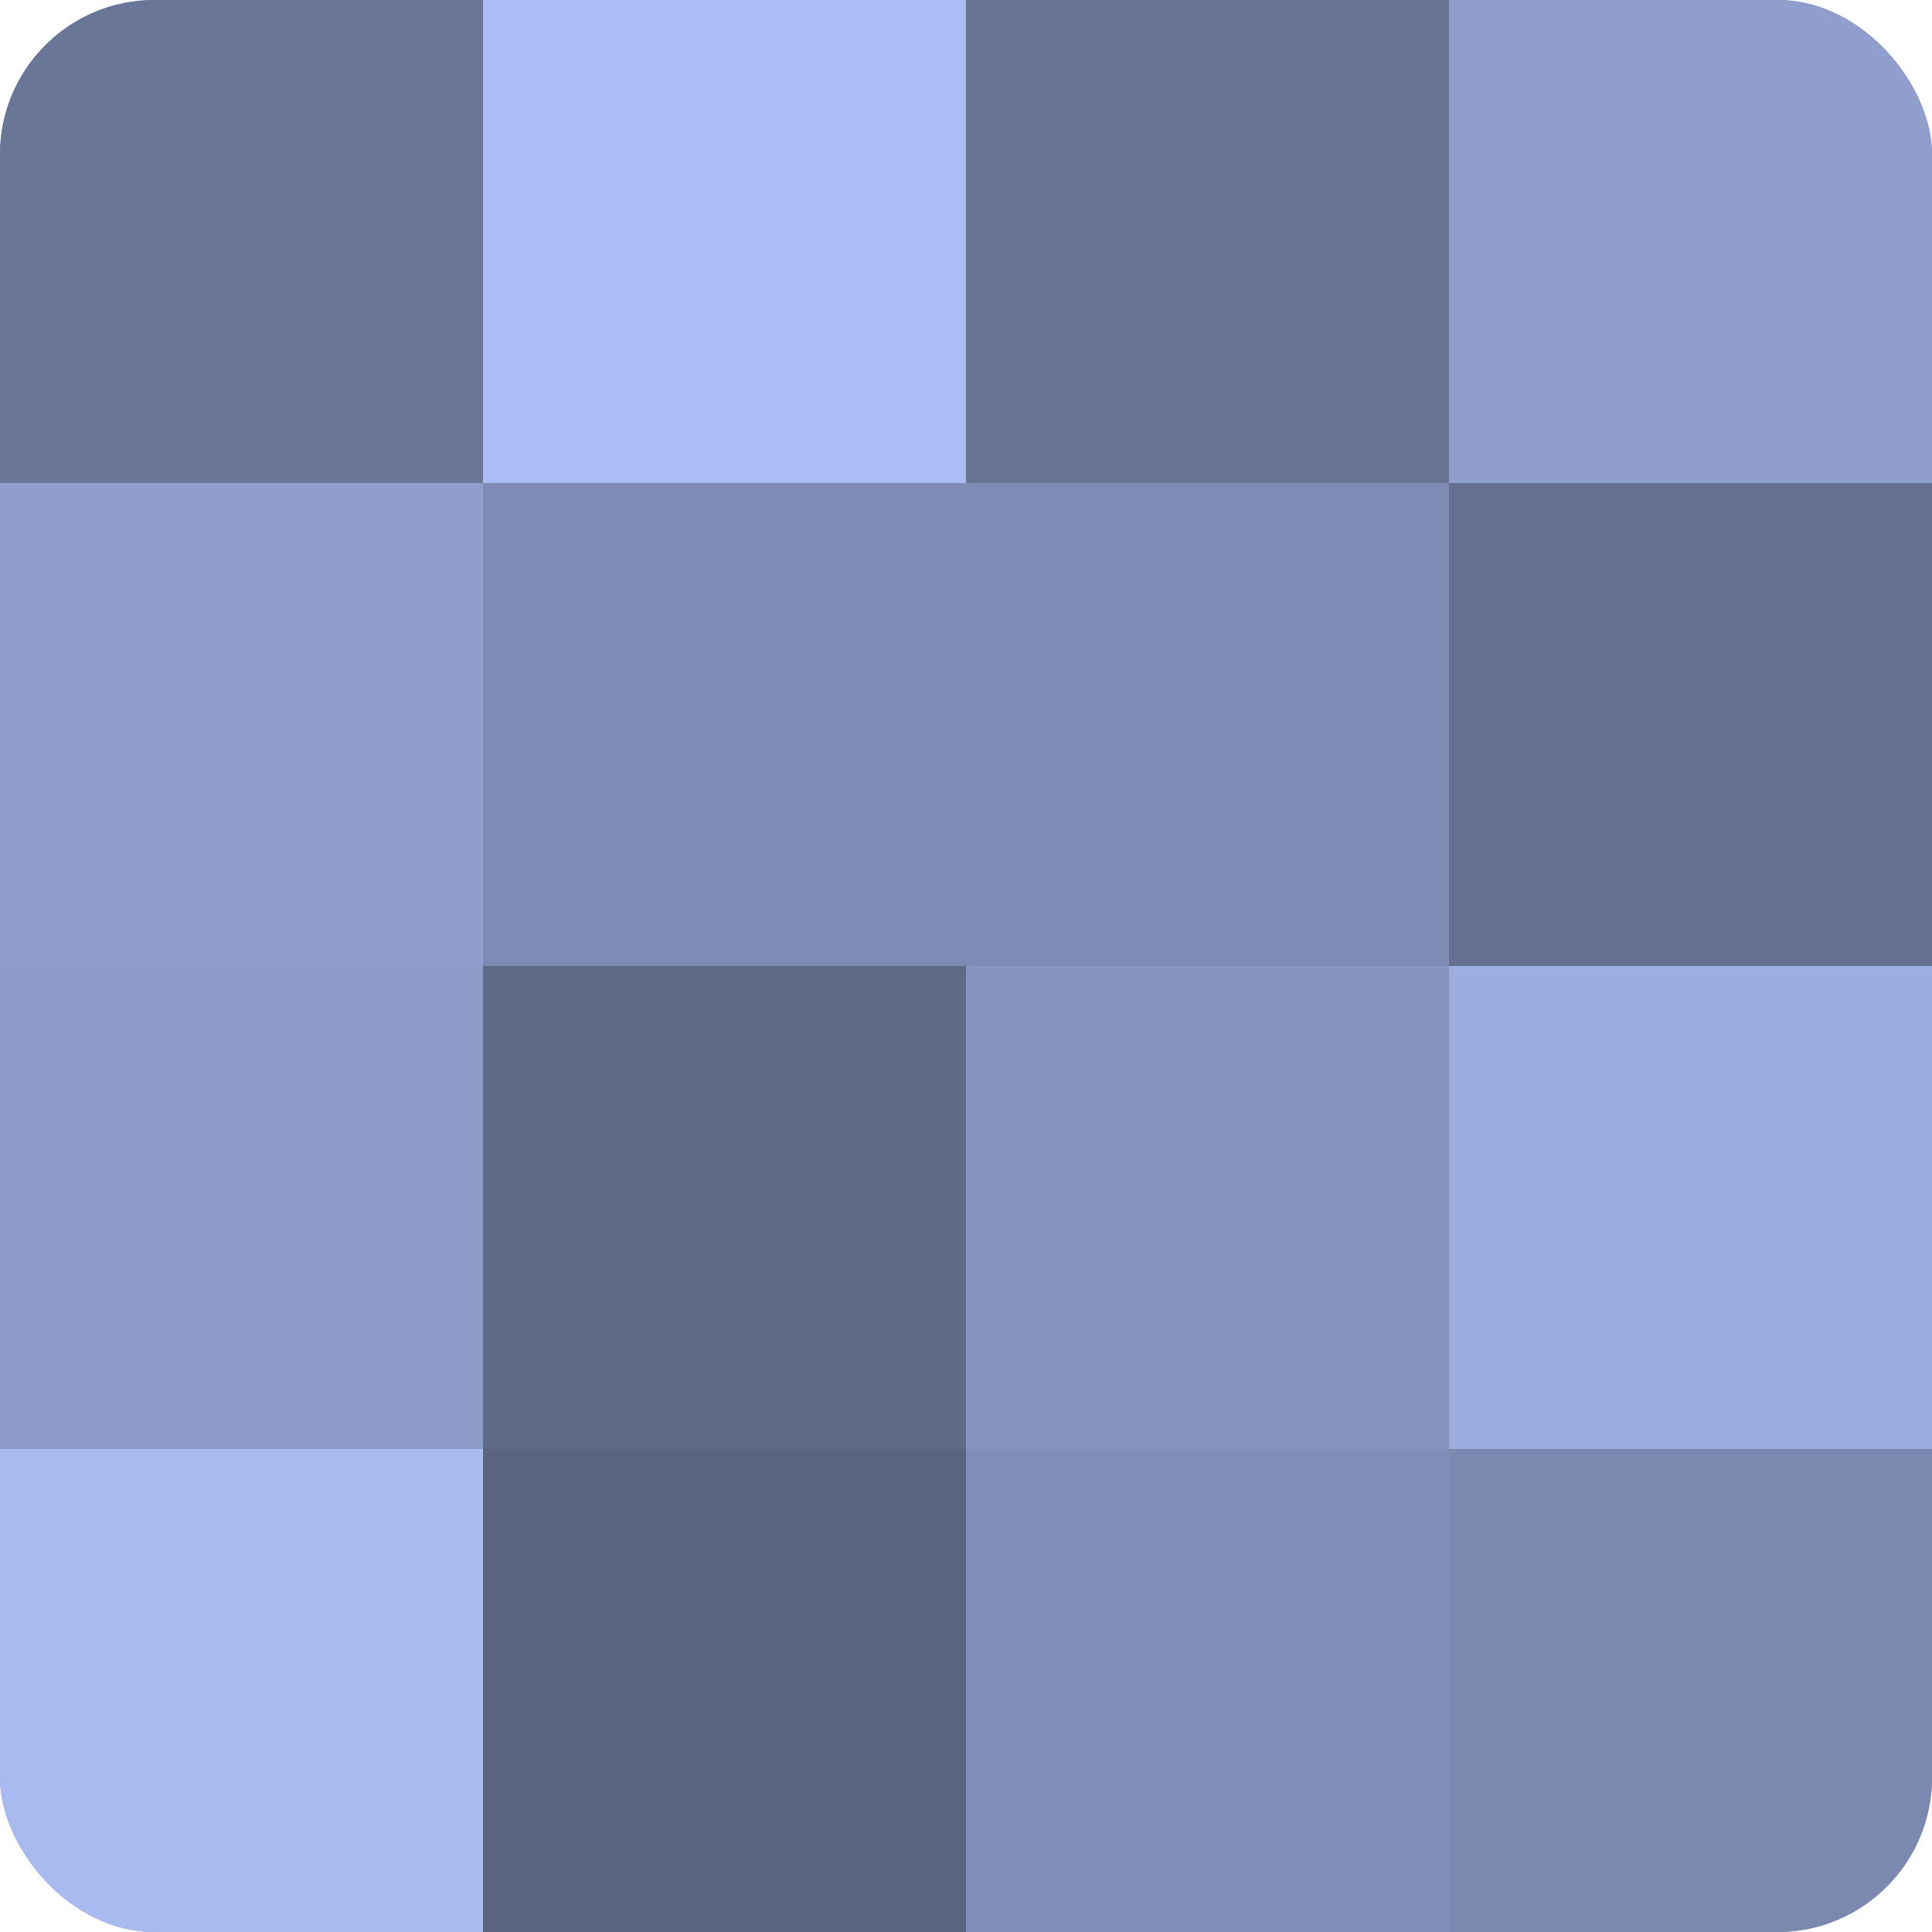
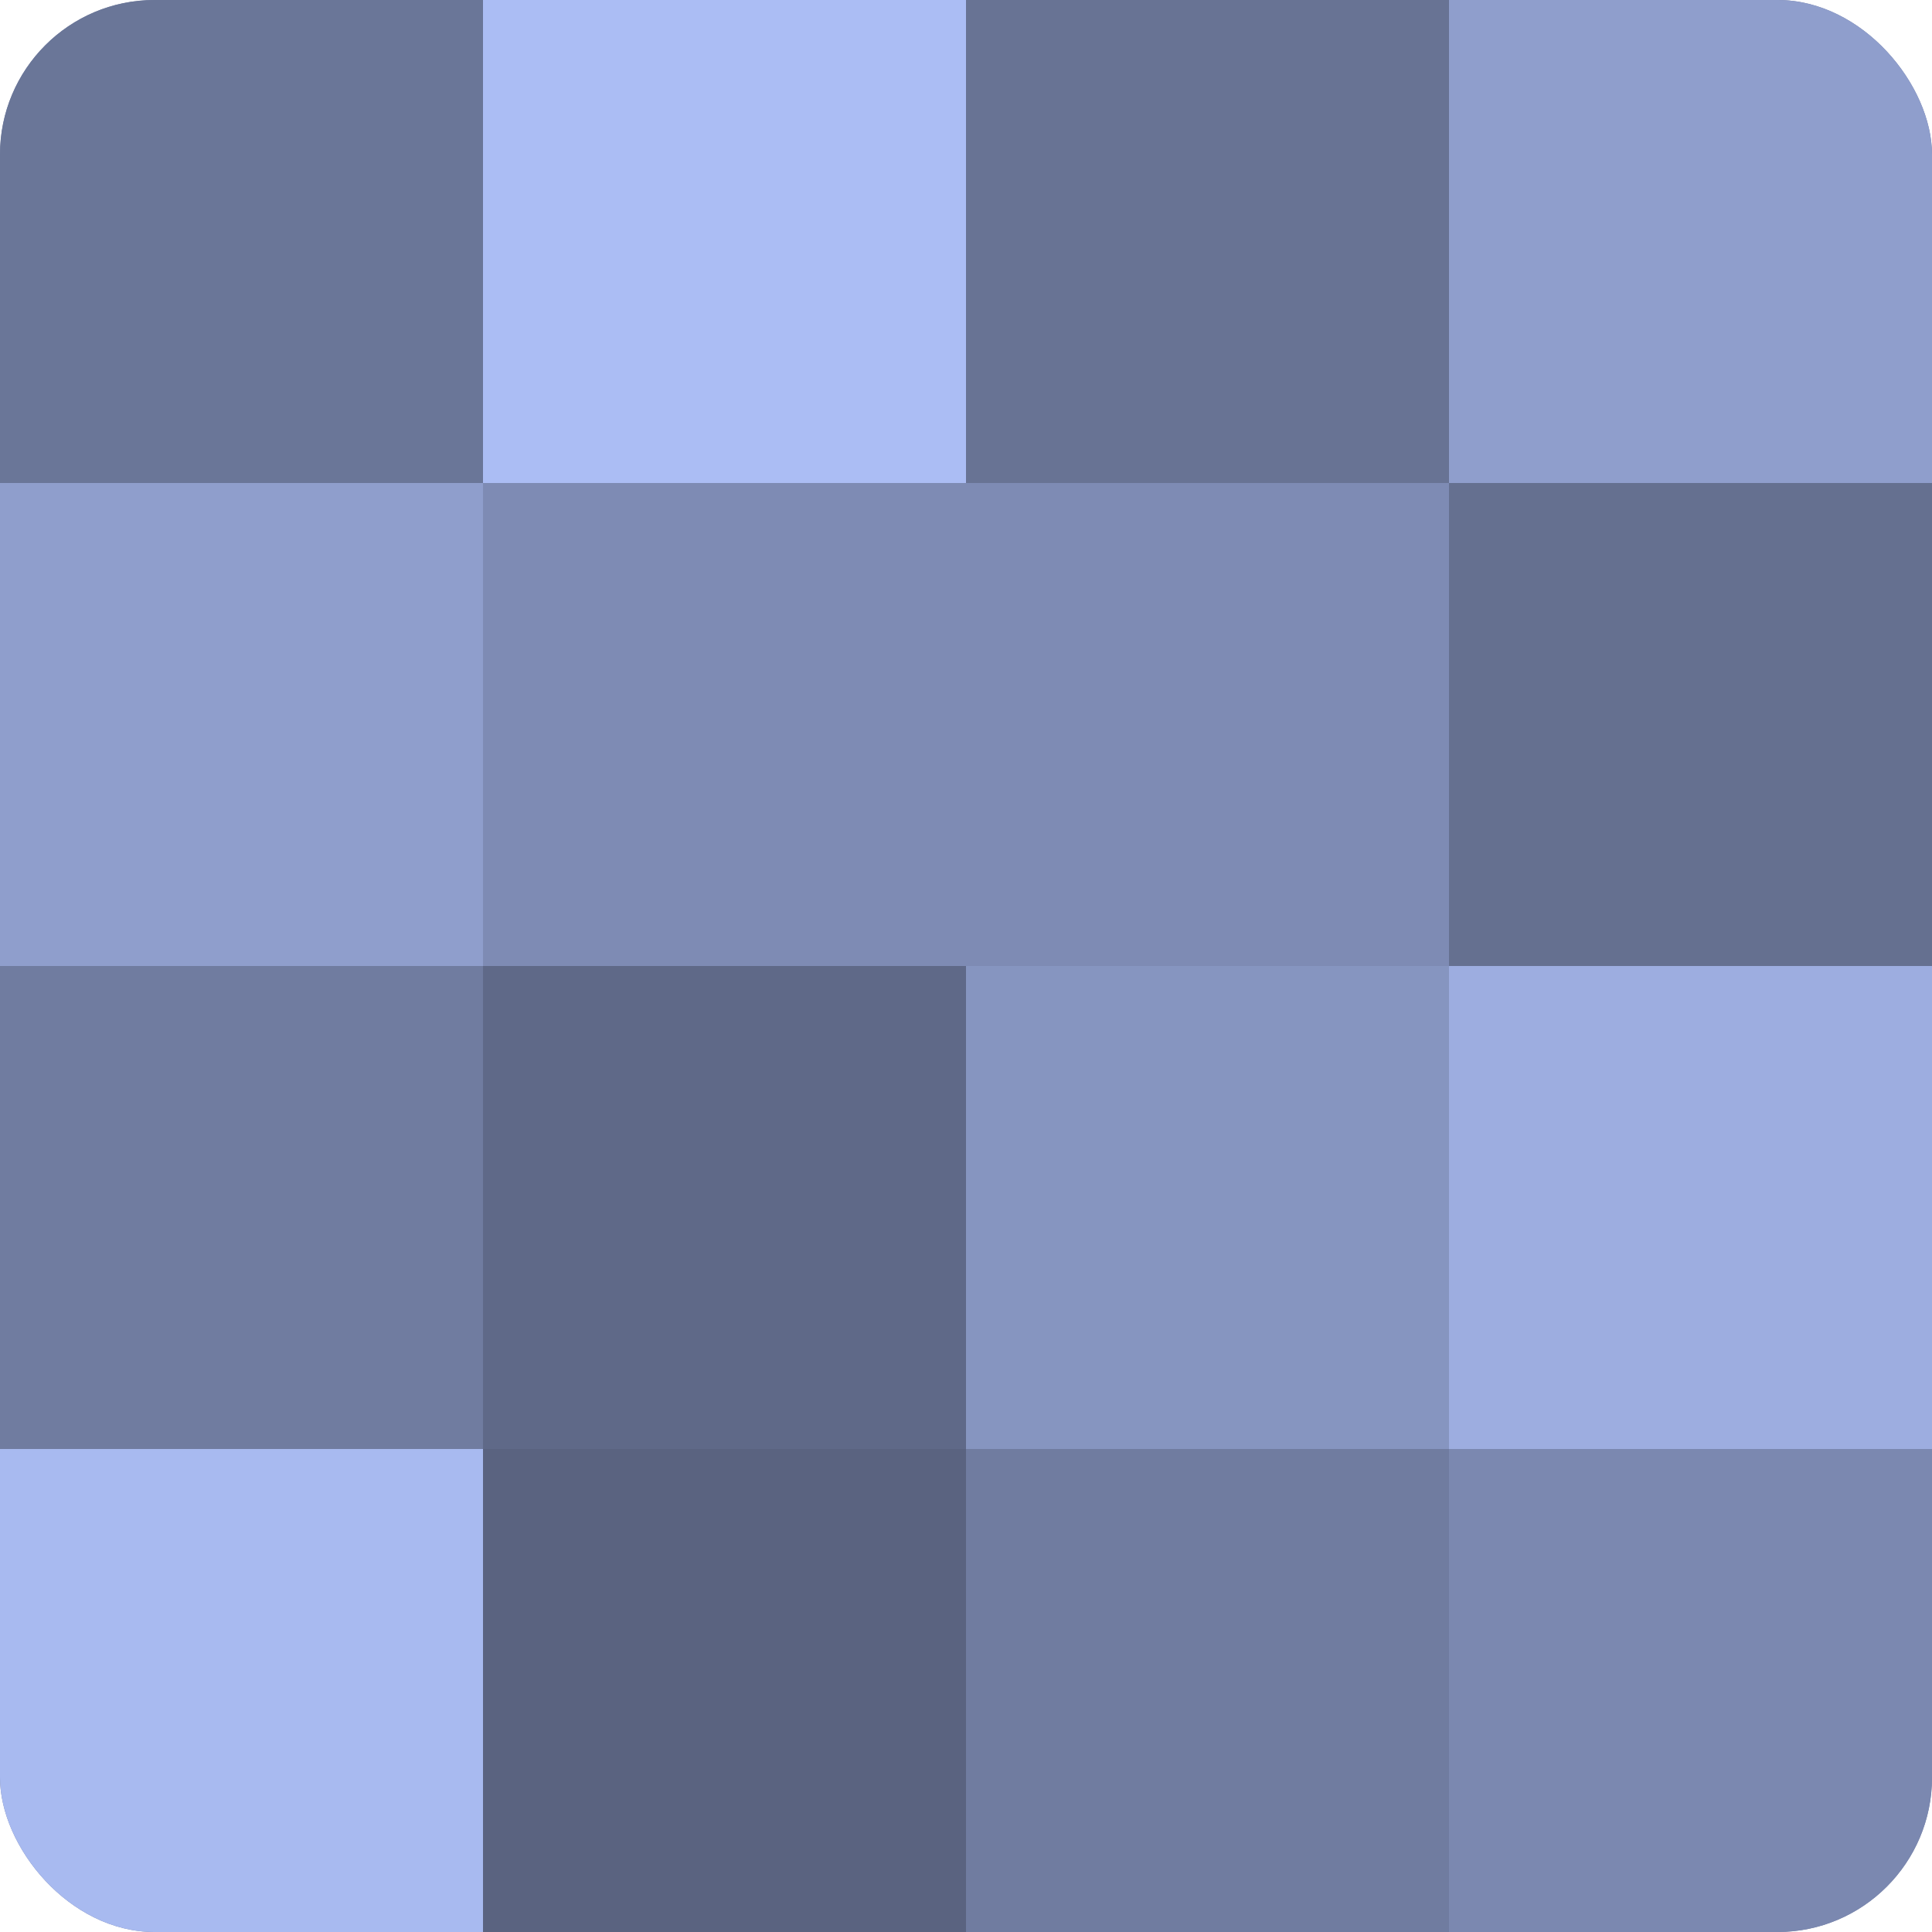
<svg xmlns="http://www.w3.org/2000/svg" width="80" height="80" viewBox="0 0 100 100" preserveAspectRatio="xMidYMid meet">
  <defs>
    <clipPath id="c" width="100" height="100">
      <rect width="100" height="100" rx="8" ry="8" />
    </clipPath>
  </defs>
  <g clip-path="url(#c)">
    <rect width="100" height="100" fill="#707ca0" />
    <rect width="25" height="25" fill="#6a7698" />
    <rect y="25" width="25" height="25" fill="#8f9ecc" />
-     <rect y="50" width="25" height="25" fill="#8c9bc8" />
    <rect y="75" width="25" height="25" fill="#a8baf0" />
    <rect x="25" width="25" height="25" fill="#abbdf4" />
    <rect x="25" y="25" width="25" height="25" fill="#7e8bb4" />
    <rect x="25" y="50" width="25" height="25" fill="#5f6988" />
    <rect x="25" y="75" width="25" height="25" fill="#5a6380" />
    <rect x="50" width="25" height="25" fill="#687394" />
    <rect x="50" y="25" width="25" height="25" fill="#7e8bb4" />
    <rect x="50" y="50" width="25" height="25" fill="#8695c0" />
-     <rect x="50" y="75" width="25" height="25" fill="#818fb8" />
    <rect x="75" width="25" height="25" fill="#8f9ecc" />
    <rect x="75" y="25" width="25" height="25" fill="#657090" />
    <rect x="75" y="50" width="25" height="25" fill="#9dade0" />
    <rect x="75" y="75" width="25" height="25" fill="#7b88b0" />
  </g>
</svg>